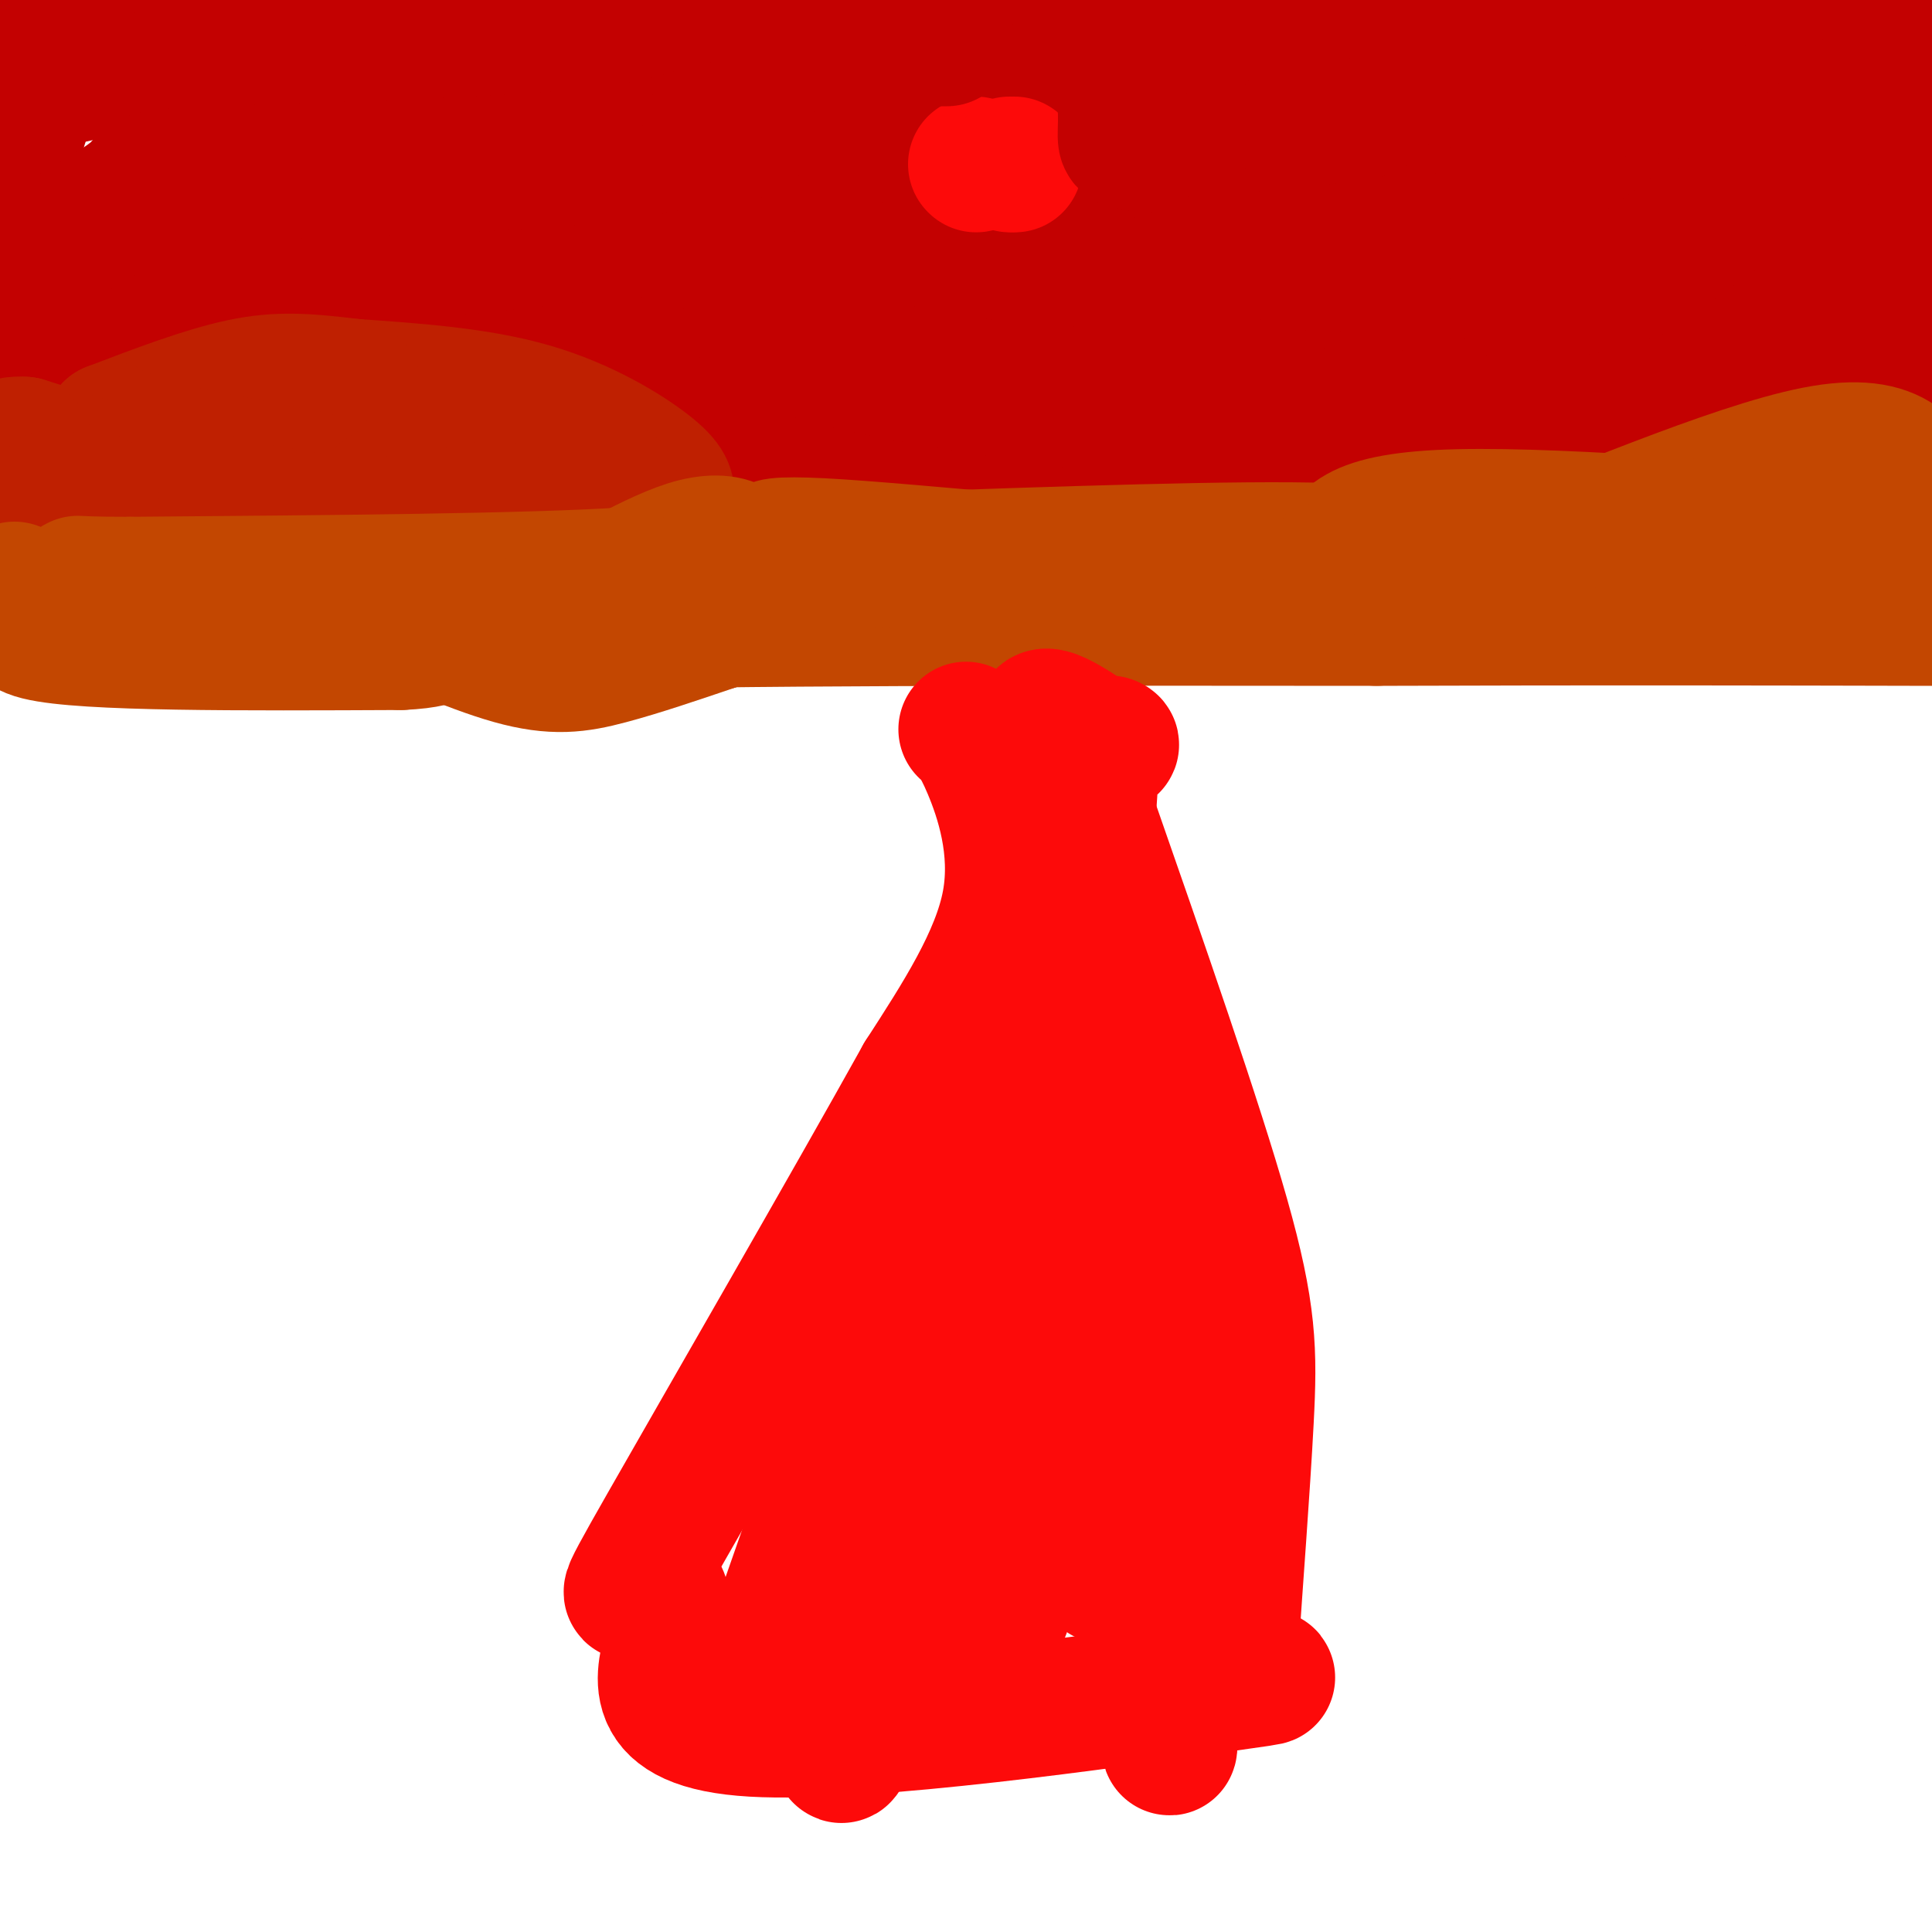
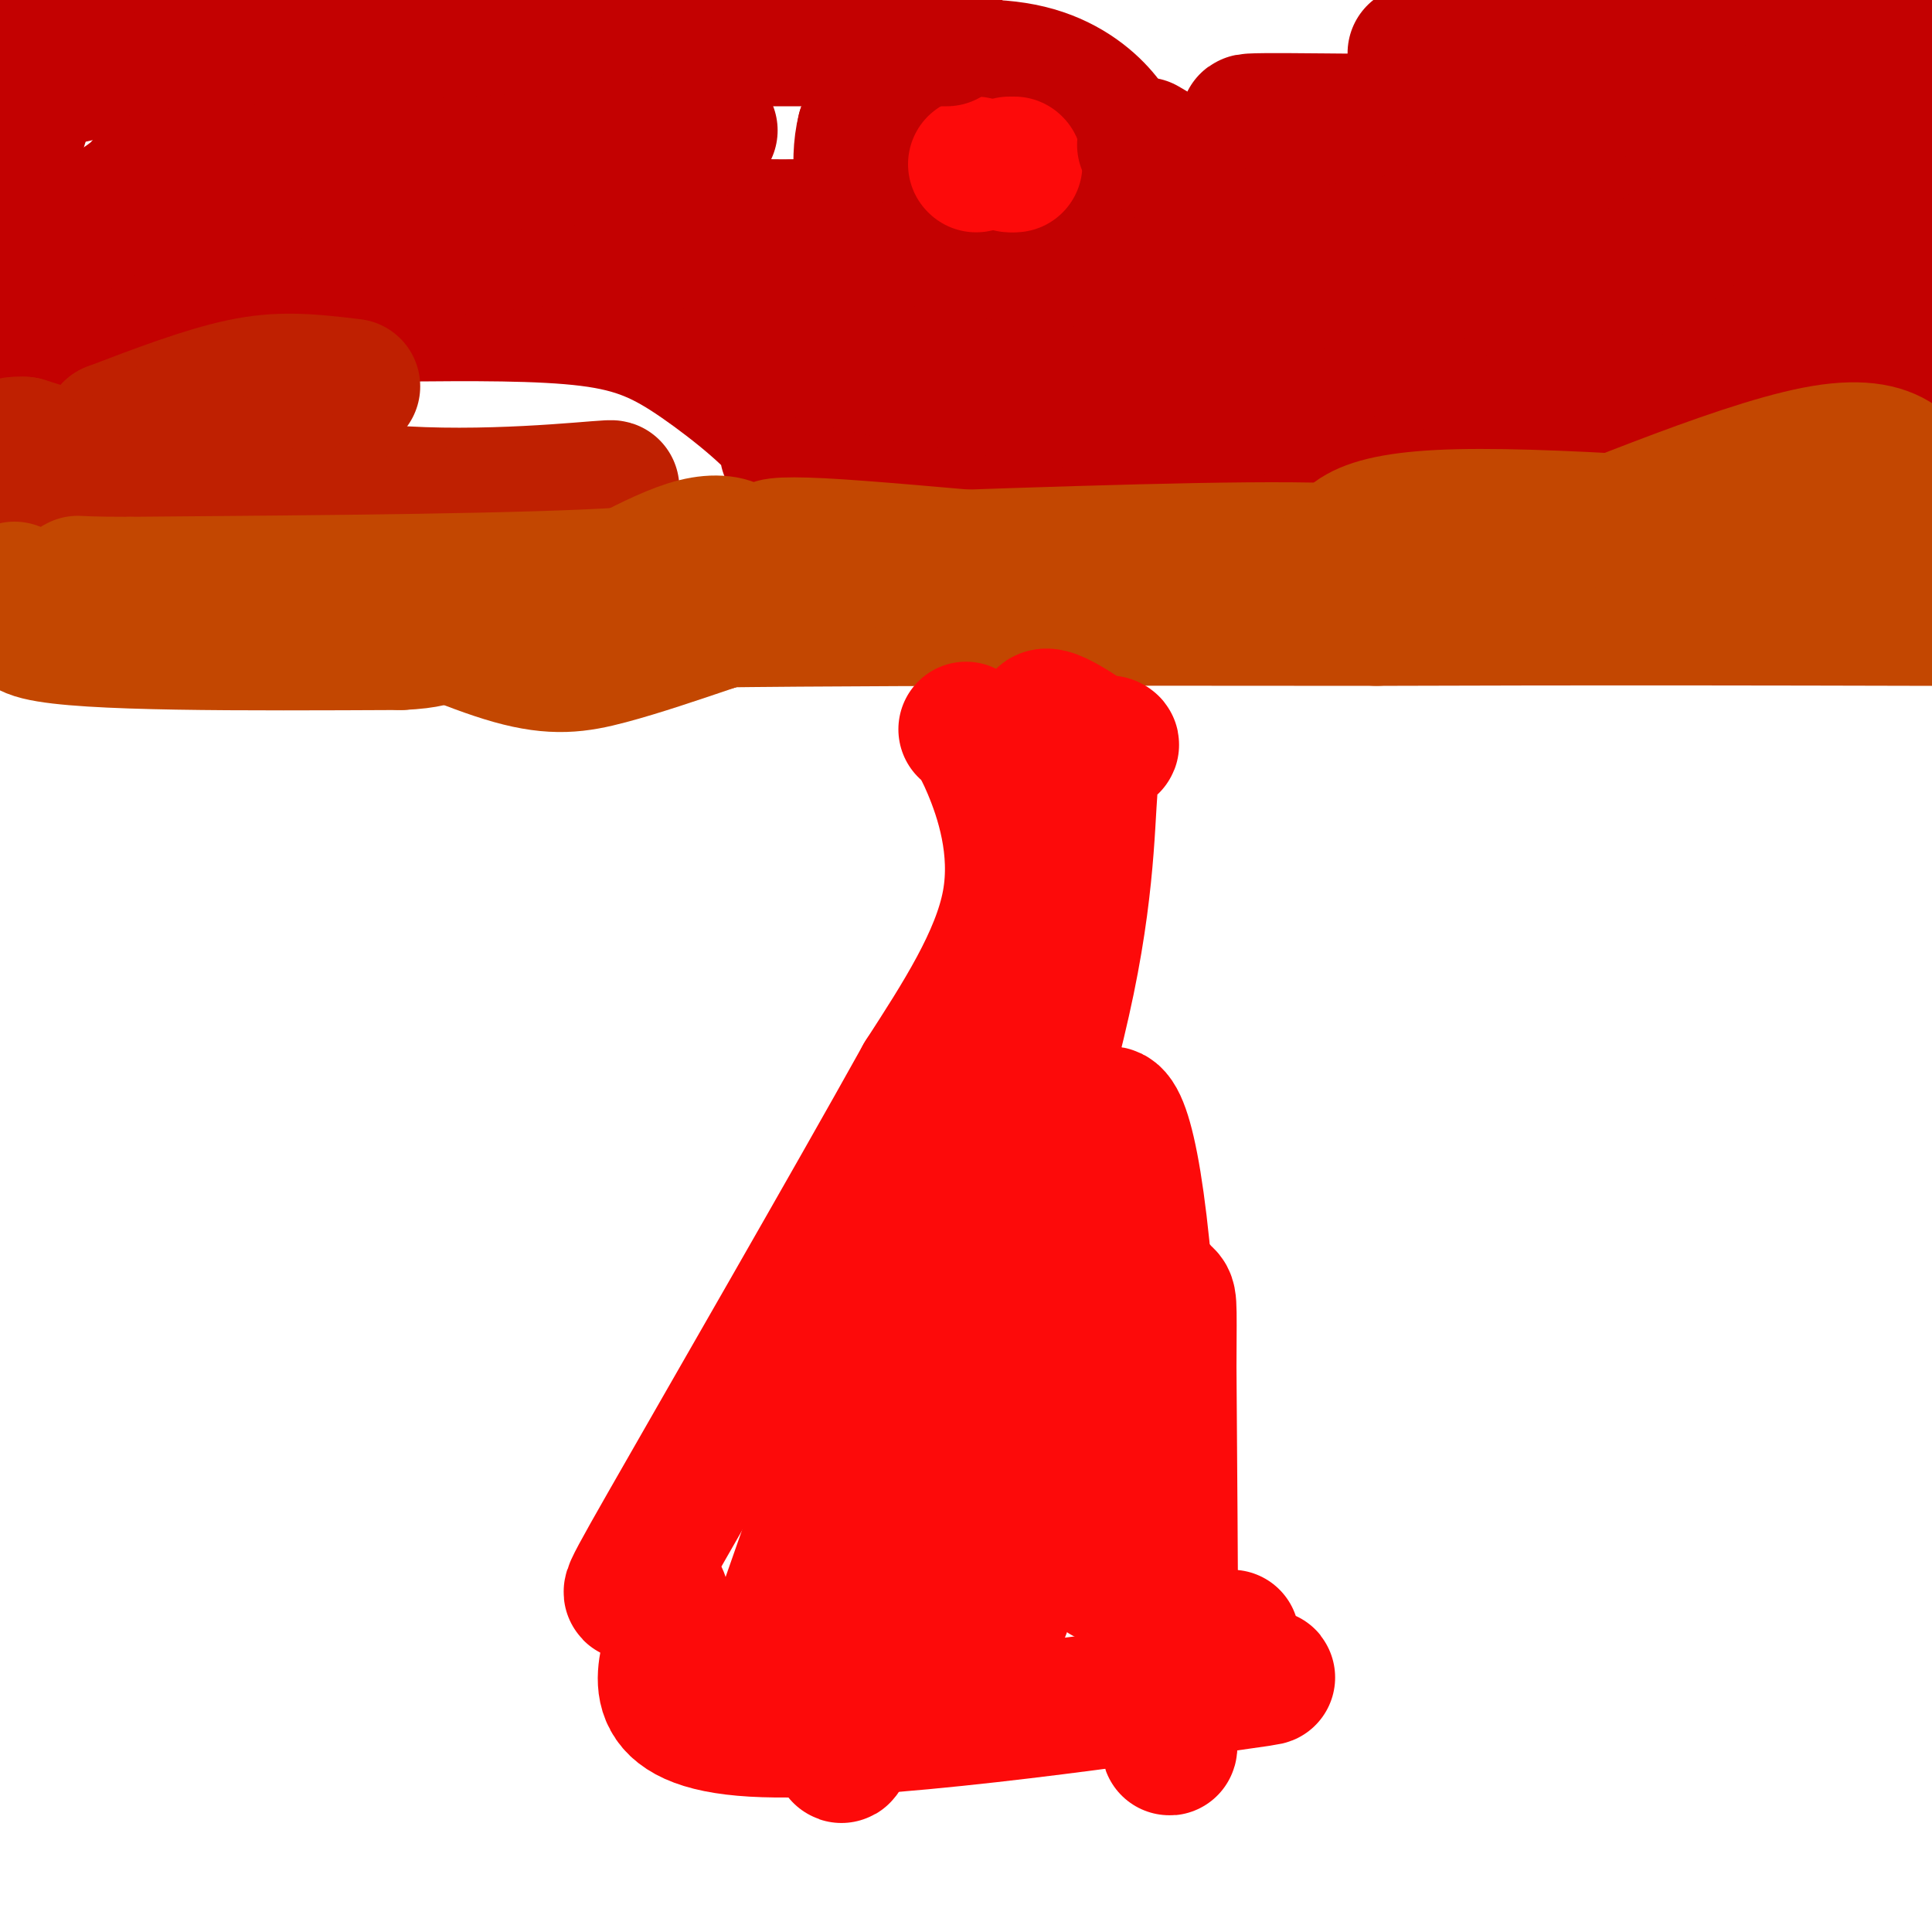
<svg xmlns="http://www.w3.org/2000/svg" viewBox="0 0 400 400" version="1.1">
  <g fill="none" stroke="#C30101" stroke-width="28" stroke-linecap="round" stroke-linejoin="round">
    <path d="M390,66c-16.583,1.333 -33.167,2.667 -54,8c-20.833,5.333 -45.917,14.667 -71,24" />
    <path d="M265,98c-27.000,3.333 -59.000,-0.333 -91,-4" />
    <path d="M174,94c-15.721,-0.469 -9.523,0.359 -11,-3c-1.477,-3.359 -10.628,-10.904 -18,-16c-7.372,-5.096 -12.963,-7.742 -23,-9c-10.037,-1.258 -24.518,-1.129 -39,-1" />
    <path d="M83,65c-19.833,1.333 -49.917,5.167 -80,9" />
    <path d="M3,74c-10.689,0.139 2.589,-4.014 10,-7c7.411,-2.986 8.957,-4.804 27,-8c18.043,-3.196 52.584,-7.770 76,-10c23.416,-2.230 35.708,-2.115 48,-2" />
    <path d="M164,47c9.333,2.889 8.667,11.111 12,15c3.333,3.889 10.667,3.444 18,3" />
    <path d="M194,65c4.810,0.893 7.833,1.625 15,0c7.167,-1.625 18.476,-5.607 23,-11c4.524,-5.393 2.262,-12.196 0,-19" />
    <path d="M232,35c-0.329,-4.904 -1.150,-7.665 -4,-11c-2.850,-3.335 -7.729,-7.244 -15,-9c-7.271,-1.756 -16.935,-1.359 -23,1c-6.065,2.359 -8.533,6.679 -11,11" />
    <path d="M179,27c-1.667,6.378 -0.333,16.822 2,22c2.333,5.178 5.667,5.089 9,5" />
    <path d="M190,54c5.178,2.111 13.622,4.889 19,5c5.378,0.111 7.689,-2.444 10,-5" />
    <path d="M219,54c2.000,-1.167 2.000,-1.583 2,-2" />
  </g>
  <g fill="none" stroke="#FD0A0A" stroke-width="28" stroke-linecap="round" stroke-linejoin="round">
    <path d="M202,34c0.000,0.000 0.100,0.100 0.1,0.1" />
    <path d="M209,34c0.000,0.000 0.100,0.100 0.1,0.1" />
    <path d="M210,34c0.000,0.000 0.100,0.100 0.1,0.1" />
  </g>
  <g fill="none" stroke="#C30101" stroke-width="28" stroke-linecap="round" stroke-linejoin="round">
    <path d="M156,59c-1.101,5.083 -2.202,10.167 16,15c18.202,4.833 55.708,9.417 70,12c14.292,2.583 5.369,3.167 10,1c4.631,-2.167 22.815,-7.083 41,-12" />
    <path d="M293,75c18.022,-4.533 42.578,-9.867 62,-11c19.422,-1.133 33.711,1.933 48,5" />
    <path d="M397,74c-4.378,-1.333 -8.756,-2.667 -20,0c-11.244,2.667 -29.356,9.333 -41,12c-11.644,2.667 -16.822,1.333 -22,0" />
-     <path d="M314,86c-13.345,0.262 -35.708,0.917 -43,1c-7.292,0.083 0.488,-0.405 2,-2c1.512,-1.595 -3.244,-4.298 -8,-7" />
    <path d="M265,78c-6.297,-1.351 -18.038,-1.228 -20,-6c-1.962,-4.772 5.856,-14.439 10,-20c4.144,-5.561 4.612,-7.018 1,-10c-3.612,-2.982 -11.306,-7.491 -19,-12" />
-     <path d="M237,30c-3.884,-1.528 -4.093,0.652 -4,-3c0.093,-3.652 0.486,-13.137 -5,-19c-5.486,-5.863 -16.853,-8.104 -7,-7c9.853,1.104 40.927,5.552 72,10" />
    <path d="M293,11c30.333,1.833 70.167,1.417 110,1" />
    <path d="M386,20c-12.978,2.156 -25.956,4.311 -51,5c-25.044,0.689 -62.156,-0.089 -73,0c-10.844,0.089 4.578,1.044 20,2" />
    <path d="M282,27c-0.670,-0.507 -12.344,-2.775 -13,-1c-0.656,1.775 9.708,7.593 16,13c6.292,5.407 8.512,10.402 7,13c-1.512,2.598 -6.756,2.799 -12,3" />
    <path d="M280,55c-5.502,0.972 -13.257,1.902 -15,3c-1.743,1.098 2.525,2.363 11,-1c8.475,-3.363 21.158,-11.355 37,-16c15.842,-4.645 34.842,-5.943 51,-6c16.158,-0.057 29.474,1.127 27,3c-2.474,1.873 -20.737,4.437 -39,7" />
    <path d="M352,45c-30.911,3.089 -88.689,7.311 -84,9c4.689,1.689 71.844,0.844 139,0" />
    <path d="M399,46c-4.381,-5.149 -8.762,-10.298 -11,-15c-2.238,-4.702 -2.333,-8.958 -3,-12c-0.667,-3.042 -1.905,-4.869 -1,-8c0.905,-3.131 3.952,-7.565 7,-12" />
    <path d="M397,7c-6.149,7.286 -12.298,14.571 -21,22c-8.702,7.429 -19.958,15.000 -27,20c-7.042,5.000 -9.869,7.429 -15,9c-5.131,1.571 -12.565,2.286 -20,3" />
    <path d="M196,8c0.000,0.000 -129.000,0.000 -129,0" />
    <path d="M67,8c-35.000,2.500 -58.000,8.750 -81,15" />
    <path d="M0,7c7.190,-5.655 14.381,-11.310 14,-7c-0.381,4.310 -8.333,18.583 -11,30c-2.667,11.417 -0.048,19.976 2,23c2.048,3.024 3.524,0.512 5,-2" />
    <path d="M10,51c4.892,-2.587 14.620,-8.054 18,-11c3.380,-2.946 0.410,-3.370 16,-4c15.590,-0.630 49.740,-1.466 70,-3c20.260,-1.534 26.630,-3.767 33,-6" />
-     <path d="M147,27c7.133,-0.978 8.467,-0.422 8,0c-0.467,0.422 -2.733,0.711 -5,1" />
  </g>
  <g fill="none" stroke="#BF2001" stroke-width="28" stroke-linecap="round" stroke-linejoin="round">
-     <path d="M138,103c0.156,-1.311 0.311,-2.622 -4,-6c-4.311,-3.378 -13.089,-8.822 -24,-12c-10.911,-3.178 -23.956,-4.089 -37,-5" />
    <path d="M73,80c-9.667,-1.178 -15.333,-1.622 -23,0c-7.667,1.622 -17.333,5.311 -27,9" />
    <path d="M23,89c5.000,3.667 31.000,8.333 57,13" />
    <path d="M80,102c20.156,1.622 42.044,-0.822 46,-1c3.956,-0.178 -10.022,1.911 -24,4" />
    <path d="M102,105c-9.022,2.000 -19.578,5.000 -36,3c-16.422,-2.000 -38.711,-9.000 -61,-16" />
    <path d="M5,92c-8.511,-0.578 0.711,5.978 6,9c5.289,3.022 6.644,2.511 8,2" />
    <path d="M19,103c0.000,0.333 -4.000,0.167 -8,0" />
  </g>
  <g fill="none" stroke="#C34701" stroke-width="28" stroke-linecap="round" stroke-linejoin="round">
    <path d="M3,122c9.500,3.583 19.000,7.167 31,8c12.000,0.833 26.500,-1.083 41,-3" />
    <path d="M75,127c6.435,-1.274 2.024,-2.960 6,-1c3.976,1.960 16.340,7.566 25,10c8.660,2.434 13.617,1.695 20,0c6.383,-1.695 14.191,-4.348 22,-7" />
    <path d="M148,129c4.724,-2.506 5.534,-5.270 6,-8c0.466,-2.730 0.587,-5.427 -1,-7c-1.587,-1.573 -4.882,-2.021 -9,-1c-4.118,1.021 -9.059,3.510 -14,6" />
    <path d="M130,119c-19.500,1.333 -61.250,1.667 -103,2" />
    <path d="M27,121c-17.060,0.024 -8.208,-0.917 -11,1c-2.792,1.917 -17.226,6.690 -8,9c9.226,2.310 42.113,2.155 75,2" />
    <path d="M83,133c11.756,-0.533 3.644,-2.867 34,-4c30.356,-1.133 99.178,-1.067 168,-1" />
    <path d="M285,128c47.167,-0.167 81.083,-0.083 115,0" />
    <path d="M399,105c-2.867,-7.178 -5.733,-14.356 -23,-11c-17.267,3.356 -48.933,17.244 -65,23c-16.067,5.756 -16.533,3.378 -17,1" />
    <path d="M294,118c-2.733,-0.822 -1.067,-3.378 -19,-4c-17.933,-0.622 -55.467,0.689 -93,2" />
    <path d="M182,116c-21.909,-0.836 -30.182,-3.925 -12,-3c18.182,0.925 62.818,5.864 105,8c42.182,2.136 81.909,1.467 99,0c17.091,-1.467 11.545,-3.734 6,-6" />
    <path d="M380,115c6.417,-1.190 19.458,-1.167 4,-3c-15.458,-1.833 -59.417,-5.524 -82,-5c-22.583,0.524 -23.792,5.262 -25,10" />
    <path d="M277,117c-3.667,1.667 -0.333,0.833 3,0" />
  </g>
  <g fill="none" stroke="#FD0A0A" stroke-width="28" stroke-linecap="round" stroke-linejoin="round">
    <path d="M200,151c1.267,1.067 2.533,2.133 5,8c2.467,5.867 6.133,16.533 4,28c-2.133,11.467 -10.067,23.733 -18,36" />
    <path d="M191,223c-14.476,26.036 -41.667,73.125 -53,93c-11.333,19.875 -6.810,12.536 -4,12c2.810,-0.536 3.905,5.732 5,12" />
    <path d="M139,340c-1.070,6.472 -6.246,16.652 17,18c23.246,1.348 74.912,-6.137 95,-9c20.088,-2.863 8.596,-1.104 4,-2c-4.596,-0.896 -2.298,-4.448 0,-8" />
-     <path d="M255,339c0.643,-9.917 2.250,-30.708 3,-45c0.750,-14.292 0.643,-22.083 -5,-42c-5.643,-19.917 -16.821,-51.958 -28,-84" />
    <path d="M225,168c-6.167,-16.833 -7.583,-16.917 -9,-17" />
    <path d="M216,151c-1.089,-3.311 0.689,-3.089 3,-2c2.311,1.089 5.156,3.044 8,5" />
    <path d="M227,154c2.157,0.827 3.550,0.396 3,0c-0.550,-0.396 -3.044,-0.756 -4,6c-0.956,6.756 -0.373,20.626 -5,43c-4.627,22.374 -14.465,53.250 -19,71c-4.535,17.750 -3.768,22.375 -3,27" />
    <path d="M199,301c-0.442,9.408 -0.046,19.429 0,30c0.046,10.571 -0.257,21.692 5,11c5.257,-10.692 16.073,-43.198 21,-65c4.927,-21.802 3.963,-32.901 3,-44" />
    <path d="M228,233c2.202,-6.500 6.208,-0.750 9,31c2.792,31.750 4.369,89.500 5,97c0.631,7.500 0.315,-35.250 0,-78" />
    <path d="M242,283c0.060,-15.090 0.211,-13.814 -1,-15c-1.211,-1.186 -3.783,-4.835 -7,-3c-3.217,1.835 -7.080,9.155 -9,11c-1.920,1.845 -1.896,-1.784 -1,8c0.896,9.784 2.664,32.980 4,40c1.336,7.020 2.239,-2.137 0,-19c-2.239,-16.863 -7.619,-41.431 -13,-66" />
    <path d="M215,239c-2.310,-14.786 -1.583,-18.750 -5,-15c-3.417,3.750 -10.976,15.214 -20,36c-9.024,20.786 -19.512,50.893 -30,81" />
    <path d="M160,341c1.952,1.583 21.833,-34.958 26,-43c4.167,-8.042 -7.381,12.417 -12,28c-4.619,15.583 -2.310,26.292 0,37" />
    <path d="M174,363c0.667,2.833 2.333,-8.583 4,-20" />
  </g>
</svg>